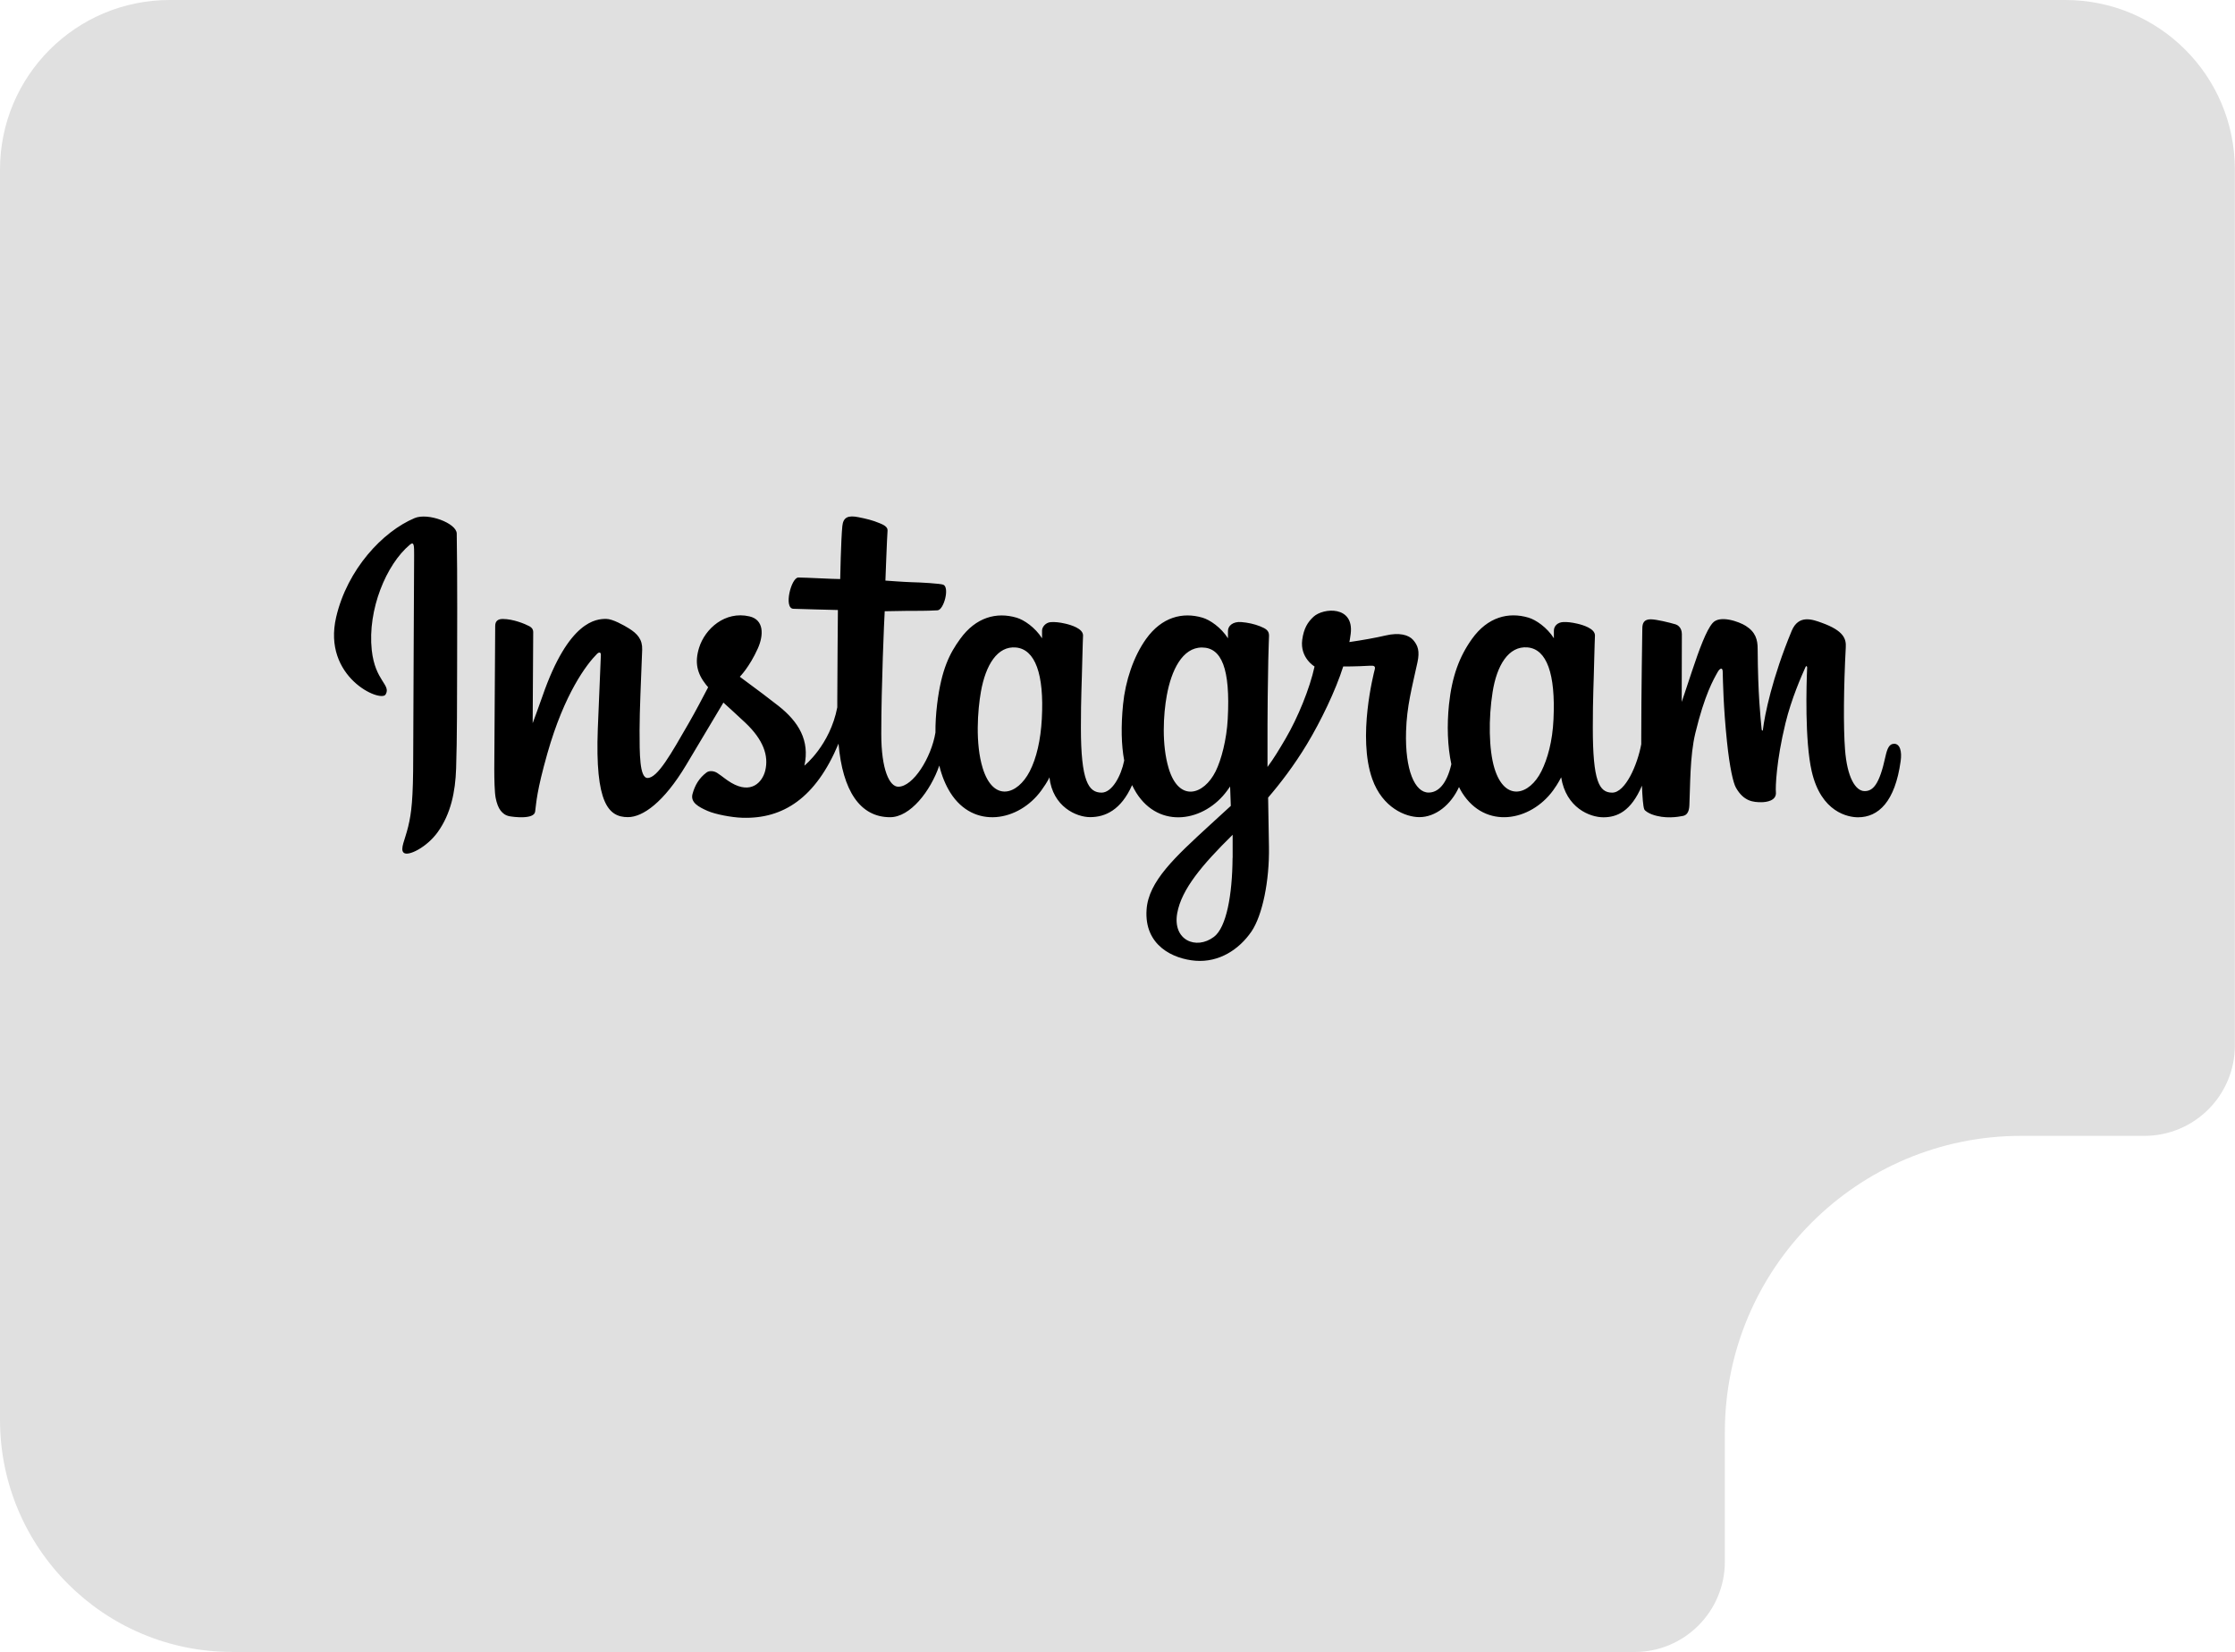
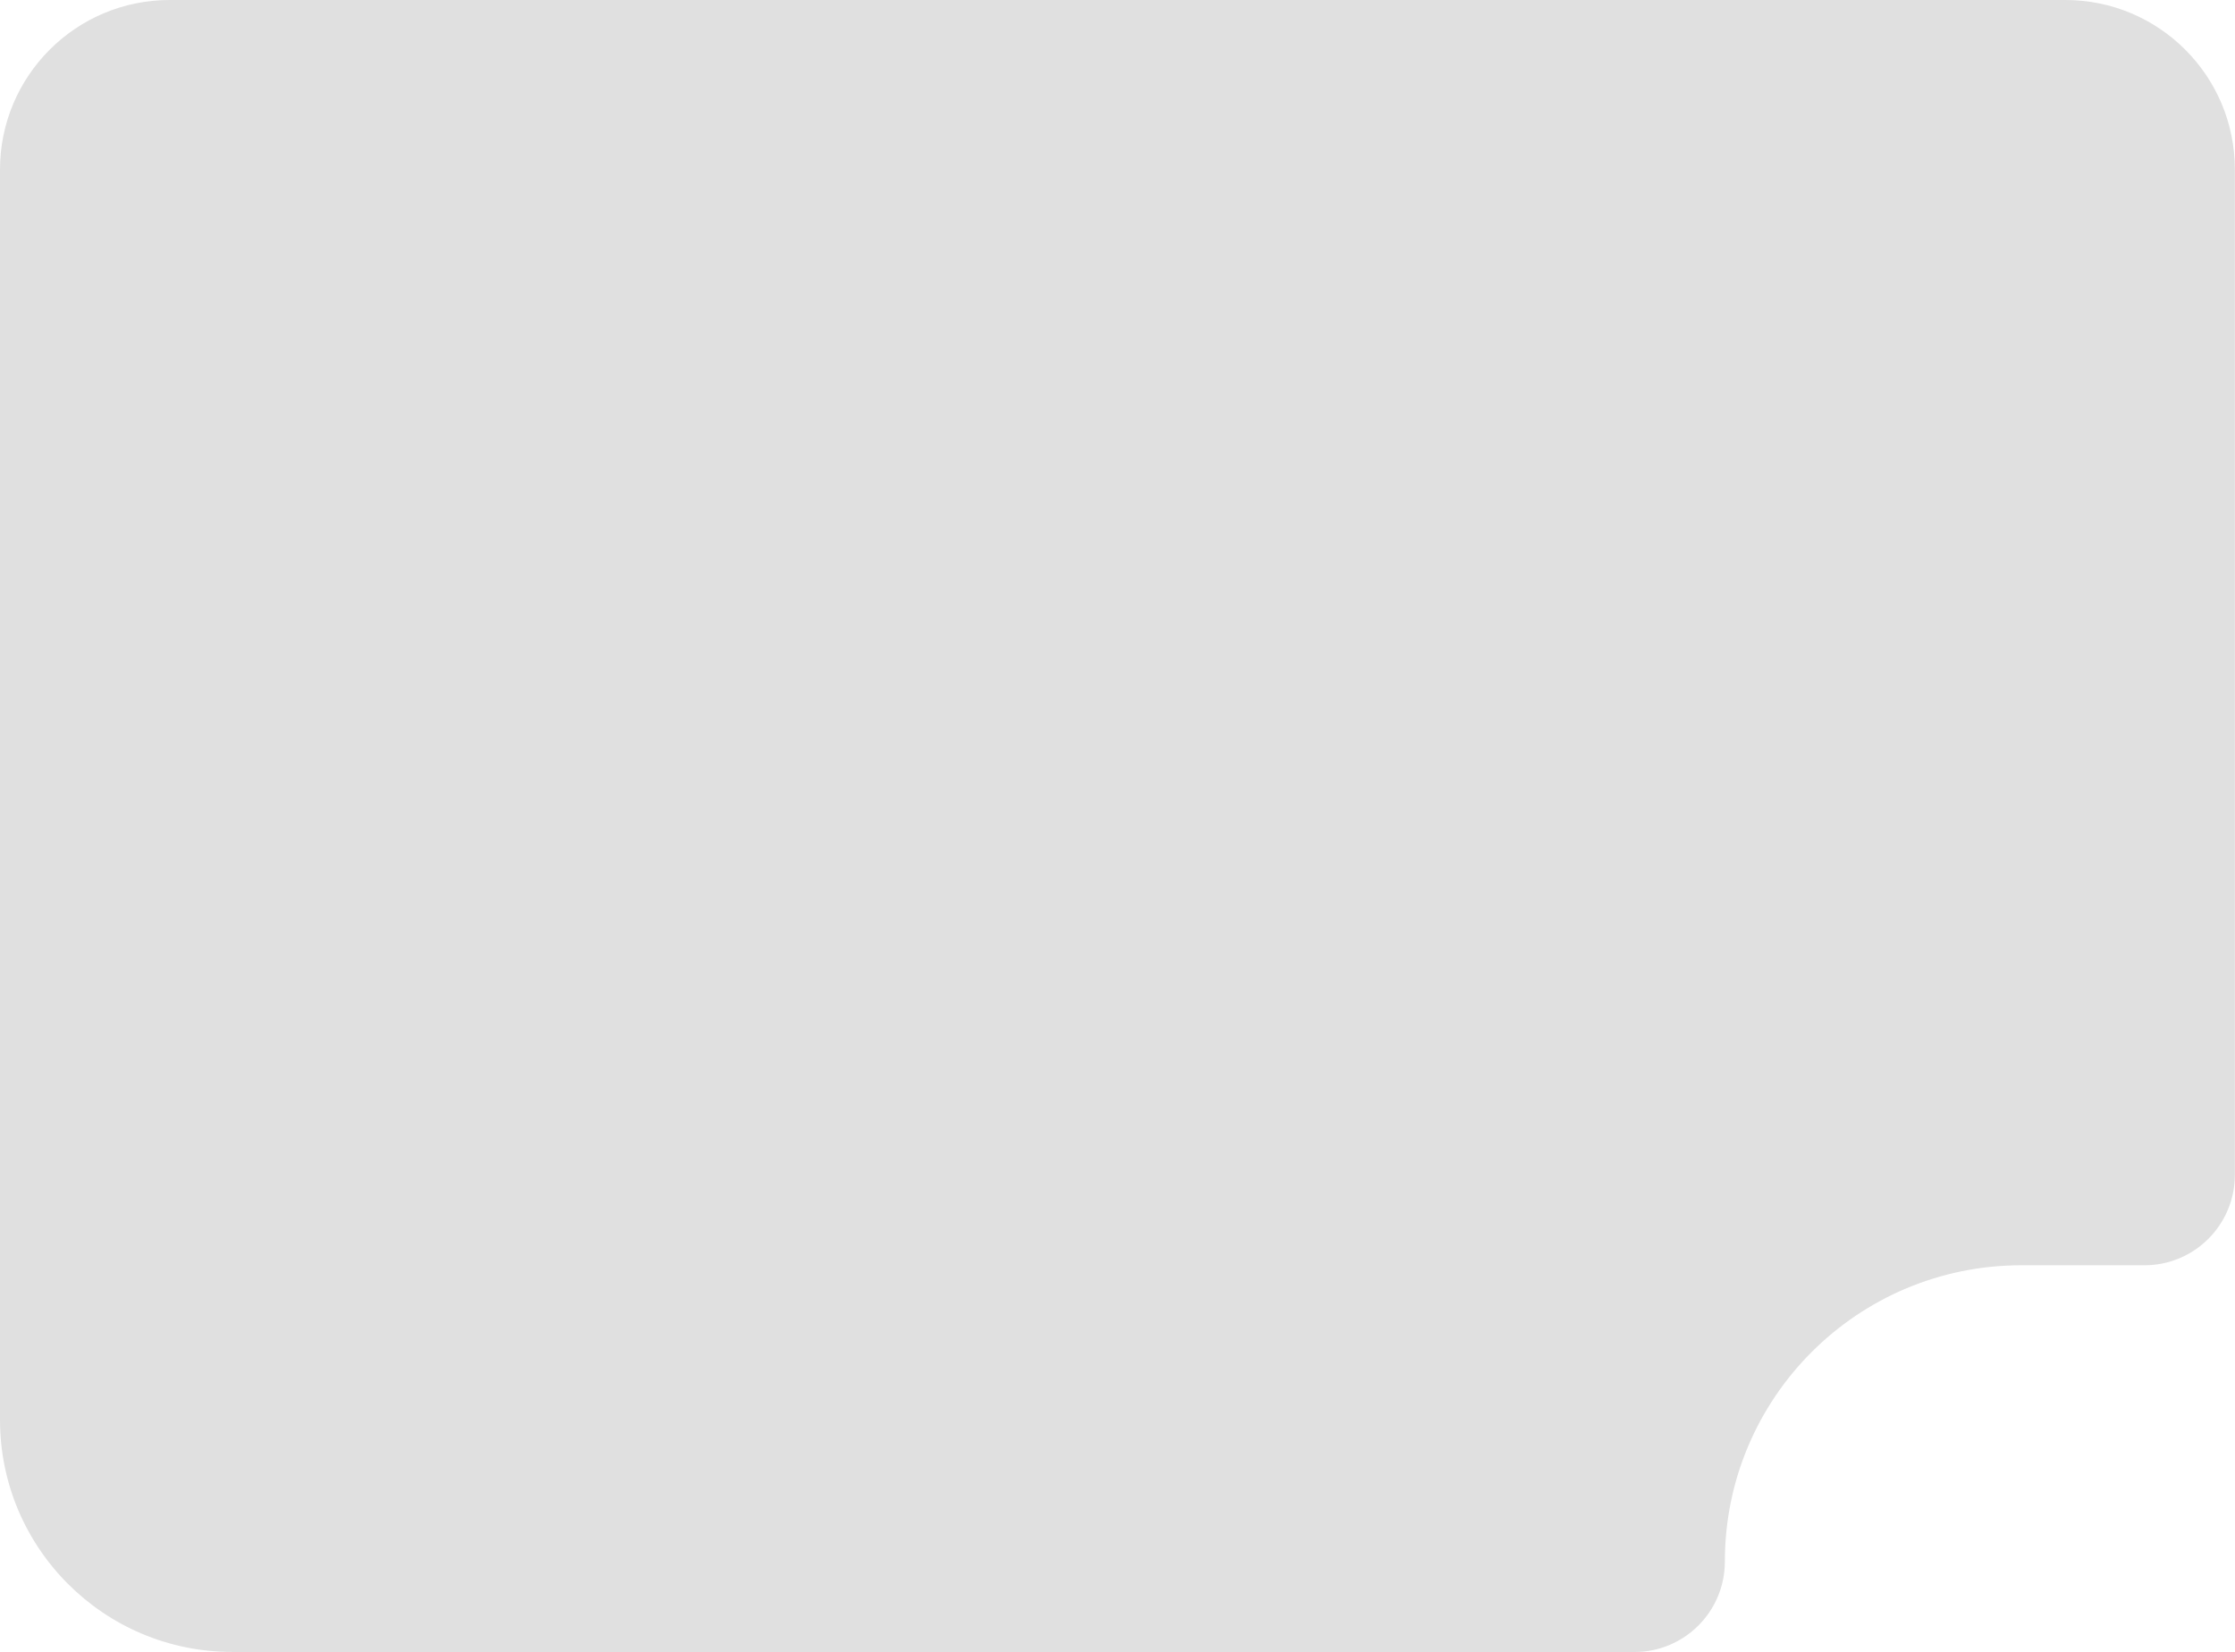
<svg xmlns="http://www.w3.org/2000/svg" id="_Слой_2" data-name="Слой 2" viewBox="0 0 291.65 215.59">
  <defs>
    <style> .cls-1 { fill: #e0e0e0; } </style>
  </defs>
  <g id="_Слой_1-2" data-name="Слой 1">
    <g>
-       <path class="cls-1" d="m30.3,215.59h182.98c6.52,0,11.8-5.28,11.8-11.8v-16.89c0-21.36,17.31-38.67,38.67-38.67h16.08c6.52,0,11.8-5.28,11.8-11.8V22.14C291.65,9.91,281.73,0,269.51,0H22.14C9.91,0,0,9.91,0,22.14v163.14c0,16.74,13.57,30.3,30.3,30.3Z" />
-       <path d="m54.11,67.61c-4.18,1.75-8.79,6.7-10.24,12.91-1.84,7.87,5.82,11.2,6.45,10.11.74-1.28-1.37-1.72-1.81-5.8-.56-5.27,1.89-11.17,4.98-13.75.57-.48.55.19.55,1.43,0,2.21-.12,22.07-.12,26.21,0,5.61-.23,7.38-.65,9.13-.42,1.77-1.1,2.97-.59,3.43.57.52,3.02-.71,4.44-2.69,1.7-2.37,2.3-5.22,2.4-8.32.13-3.73.12-9.65.13-13.03,0-3.1.05-12.17-.05-17.62-.03-1.34-3.74-2.74-5.49-2.01m148.61,26.24c-.13,2.92-.78,5.19-1.58,6.8-1.55,3.11-4.77,4.08-6.13-.4-.74-2.44-.78-6.51-.24-9.91.54-3.47,2.07-6.08,4.58-5.85,2.48.23,3.65,3.43,3.37,9.35h0Zm-41.88,18.09c-.03,4.84-.8,9.09-2.43,10.32-2.32,1.75-5.43.44-4.79-3.1.57-3.13,3.27-6.32,7.23-10.22,0,0,0,.89,0,3h0Zm-.63-18.11c-.14,2.66-.83,5.32-1.58,6.83-1.55,3.11-4.79,4.08-6.13-.4-.92-3.06-.7-7.02-.24-9.52.59-3.24,2.02-6.24,4.58-6.24s3.73,2.74,3.37,9.33h0Zm-24.26-.04c-.15,2.81-.7,5.16-1.58,6.87-1.59,3.09-4.74,4.07-6.13-.4-1-3.22-.66-7.61-.24-9.98.62-3.52,2.17-6.01,4.58-5.78,2.48.24,3.69,3.43,3.37,9.28h0Zm111.19,3.28c-.61,0-.88.63-1.11,1.68-.79,3.66-1.63,4.49-2.71,4.49-1.2,0-2.29-1.81-2.56-5.44-.22-2.85-.18-8.11.1-13.34.06-1.07-.24-2.14-3.12-3.18-1.24-.45-3.04-1.11-3.94,1.05-2.54,6.12-3.53,10.98-3.76,12.95-.01.1-.14.12-.16-.12-.15-1.58-.48-4.45-.52-10.49,0-1.18-.26-2.18-1.56-3-.84-.53-3.4-1.47-4.33-.35-.8.92-1.72,3.38-2.69,6.3-.78,2.38-1.33,3.98-1.33,3.98,0,0,.01-6.41.02-8.84,0-.92-.62-1.22-.81-1.28-.85-.25-2.54-.66-3.25-.66-.88,0-1.1.49-1.1,1.21,0,.09-.14,8.44-.14,14.27,0,.25,0,.53,0,.82-.49,2.68-2.07,6.32-3.79,6.32s-2.53-1.52-2.53-8.48c0-4.06.12-5.82.18-8.76.03-1.69.1-2.99.1-3.28-.01-.9-1.57-1.36-2.3-1.53-.73-.17-1.36-.24-1.86-.21-.7.04-1.2.5-1.2,1.13,0,.34,0,.98,0,.98-.9-1.42-2.36-2.41-3.32-2.69-2.6-.77-5.32-.09-7.37,2.78-1.63,2.28-2.61,4.86-3,8.57-.28,2.71-.19,5.46.31,7.78-.61,2.62-1.73,3.7-2.97,3.7-1.79,0-3.09-2.92-2.94-7.98.1-3.32.76-5.66,1.49-9.03.31-1.44.06-2.19-.57-2.91-.58-.66-1.81-1-3.59-.58-1.26.3-3.07.62-4.73.86,0,0,.1-.4.18-1.1.43-3.68-3.57-3.38-4.85-2.21-.76.7-1.28,1.53-1.48,3.02-.31,2.36,1.61,3.48,1.61,3.48-.63,2.89-2.18,6.67-3.78,9.41-.86,1.46-1.51,2.55-2.36,3.7,0-.43,0-.86,0-1.29-.02-6.08.06-10.87.1-12.6.03-1.69.1-2.95.1-3.25,0-.66-.4-.91-1.2-1.23-.71-.28-1.55-.47-2.42-.54-1.1-.09-1.76.5-1.74,1.19,0,.13,0,.93,0,.93-.9-1.42-2.36-2.41-3.32-2.69-2.6-.77-5.32-.09-7.37,2.78-1.63,2.28-2.7,5.48-3,8.54-.28,2.85-.23,5.28.15,7.32-.41,2.05-1.6,4.19-2.95,4.19-1.72,0-2.7-1.52-2.7-8.48,0-4.06.12-5.82.18-8.76.03-1.69.1-2.99.1-3.28-.01-.9-1.57-1.36-2.3-1.53-.76-.18-1.42-.24-1.92-.2-.67.05-1.13.65-1.13,1.09v1.02c-.9-1.42-2.36-2.41-3.32-2.69-2.6-.77-5.31-.08-7.37,2.78-1.35,1.86-2.44,3.93-3,8.5-.16,1.32-.23,2.56-.22,3.71-.54,3.28-2.91,7.07-4.85,7.07-1.14,0-2.22-2.2-2.22-6.89,0-6.25.39-15.15.45-16.01,0,0,2.45-.04,2.93-.05,1.22-.01,2.33.02,3.96-.07.82-.04,1.6-2.97.76-3.34-.38-.16-3.08-.31-4.15-.33-.9-.02-3.41-.21-3.41-.21,0,0,.22-5.91.28-6.53.04-.52-.63-.79-1.01-.95-.94-.4-1.78-.59-2.77-.79-1.37-.28-2,0-2.12,1.15-.18,1.76-.28,6.92-.28,6.92-1.01,0-4.45-.2-5.46-.2-.94,0-1.95,4.03-.65,4.08,1.49.06,4.09.11,5.81.16,0,0-.08,9.04-.08,11.84,0,.3,0,.58,0,.86-.95,4.94-4.29,7.61-4.29,7.61.72-3.27-.75-5.72-3.39-7.8-.97-.77-2.89-2.22-5.04-3.8,0,0,1.24-1.23,2.35-3.69.78-1.75.82-3.75-1.1-4.19-3.17-.73-5.78,1.6-6.56,4.08-.6,1.93-.28,3.35.9,4.84.09.11.18.22.28.33-.72,1.38-1.7,3.24-2.53,4.68-2.31,4-4.06,7.16-5.38,7.16-1.05,0-1.04-3.21-1.04-6.22,0-2.59.19-6.49.34-10.52.05-1.33-.62-2.09-1.73-2.78-.68-.42-2.13-1.24-2.97-1.24-1.26,0-4.88.17-8.31,10.08-.43,1.25-1.28,3.53-1.28,3.53l.07-11.92c0-.28-.15-.55-.49-.73-.58-.31-2.12-.95-3.49-.95-.65,0-.98.3-.98.91l-.12,18.65c0,1.42.04,3.07.18,3.79.14.72.37,1.31.65,1.66.28.35.6.62,1.14.73.5.1,3.21.45,3.36-.59.17-1.24.18-2.59,1.6-7.61,2.22-7.82,5.12-11.63,6.48-12.99.24-.24.51-.25.5.14-.06,1.71-.26,6-.4,9.63-.37,9.74,1.4,11.54,3.93,11.54,1.94,0,4.67-1.92,7.59-6.79,1.82-3.04,3.6-6.01,4.87-8.16.89.82,1.88,1.7,2.88,2.65,2.31,2.19,3.07,4.28,2.57,6.26-.39,1.51-1.84,3.07-4.42,1.56-.75-.44-1.07-.78-1.83-1.28-.41-.27-1.03-.35-1.4-.07-.97.73-1.52,1.66-1.83,2.8-.31,1.12.81,1.71,1.97,2.22,1,.44,3.14.85,4.51.89,5.33.18,9.6-2.57,12.57-9.67.53,6.13,2.8,9.6,6.73,9.6,2.63,0,5.27-3.4,6.42-6.74.33,1.36.82,2.55,1.45,3.55,3.03,4.8,8.91,3.77,11.87-.31.91-1.26,1.05-1.71,1.05-1.71.43,3.85,3.53,5.2,5.31,5.2,1.99,0,4.04-.94,5.48-4.18.17.35.35.69.55,1.01,3.03,4.8,8.91,3.77,11.87-.31.14-.19.26-.36.37-.52l.09,2.53s-1.69,1.55-2.72,2.49c-4.55,4.18-8.02,7.35-8.27,11.04-.33,4.71,3.49,6.45,6.38,6.68,3.07.24,5.69-1.45,7.31-3.82,1.42-2.09,2.35-6.58,2.28-11.01-.03-1.78-.07-4.03-.11-6.46,1.6-1.86,3.4-4.21,5.06-6.96,1.81-3,3.75-7.02,4.74-10.15,0,0,1.68.01,3.48-.1.58-.04.74.08.63.5-.13.51-2.27,8.78-.32,14.28,1.34,3.77,4.36,4.98,6.15,4.98,2.09,0,4.1-1.58,5.17-3.93.13.26.26.52.41.75,3.03,4.8,8.89,3.76,11.87-.31.67-.92,1.05-1.71,1.05-1.71.64,3.99,3.74,5.22,5.51,5.22s3.6-.76,5.03-4.13c.06,1.48.15,2.7.3,3.08.09.23.62.53,1,.67,1.69.63,3.42.33,4.06.2.44-.09.79-.44.83-1.36.12-2.41.05-6.45.78-9.45,1.22-5.04,2.37-7,2.91-7.96.3-.54.65-.63.66-.06.03,1.16.08,4.57.56,9.16.35,3.37.81,5.36,1.17,5.99,1.02,1.8,2.28,1.89,3.31,1.89.65,0,2.02-.18,1.9-1.33-.06-.56.04-4.02,1.25-8.98.79-3.24,2.1-6.17,2.58-7.25.17-.4.26-.08.25-.02-.1,2.23-.32,9.54.59,13.53,1.23,5.41,4.8,6.02,6.05,6.02,2.65,0,4.83-2.02,5.56-7.33.18-1.28-.08-2.27-.87-2.27" />
+       <path class="cls-1" d="m30.3,215.59h182.98c6.52,0,11.8-5.28,11.8-11.8c0-21.36,17.31-38.67,38.67-38.67h16.08c6.52,0,11.8-5.28,11.8-11.8V22.14C291.65,9.91,281.73,0,269.51,0H22.14C9.91,0,0,9.91,0,22.14v163.14c0,16.74,13.57,30.3,30.3,30.3Z" />
    </g>
  </g>
</svg>